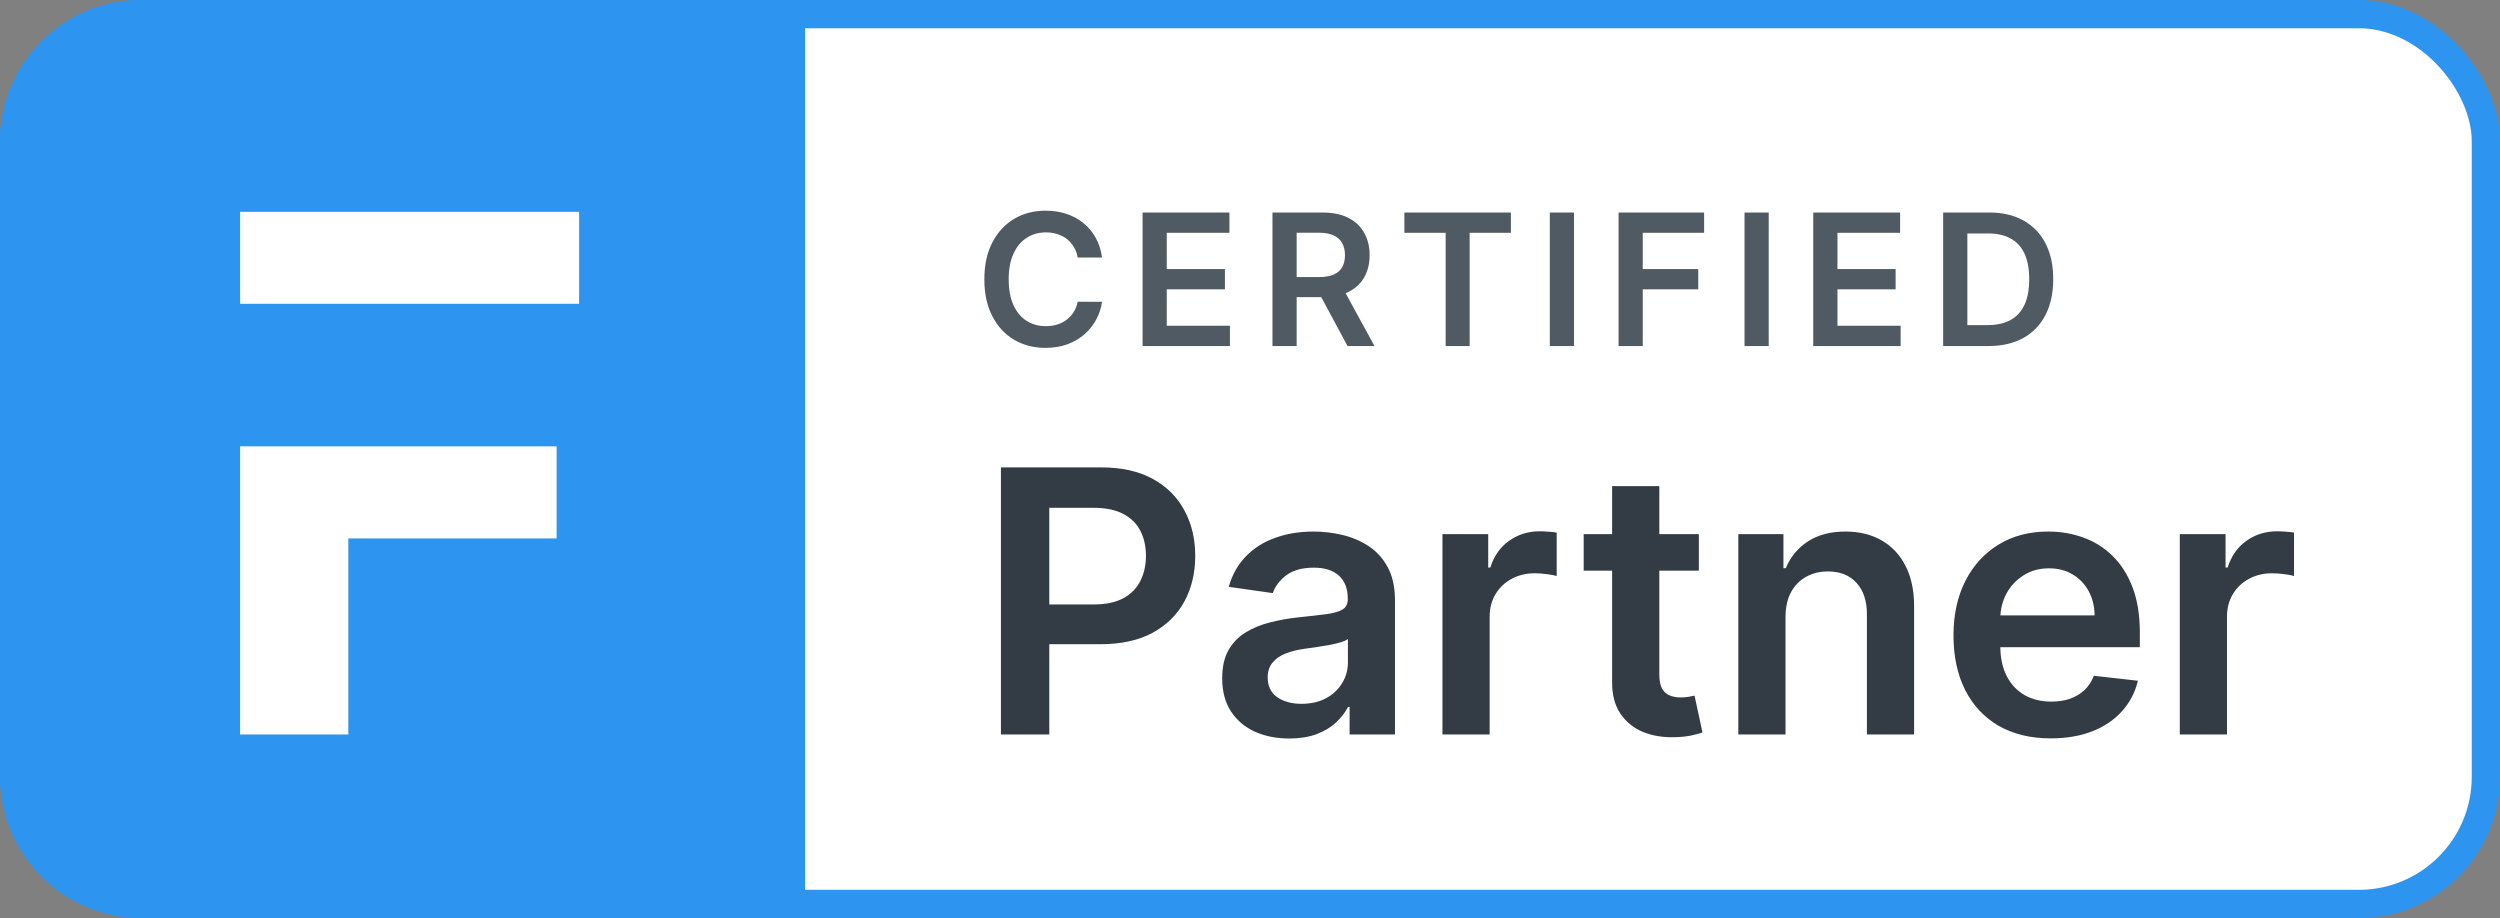
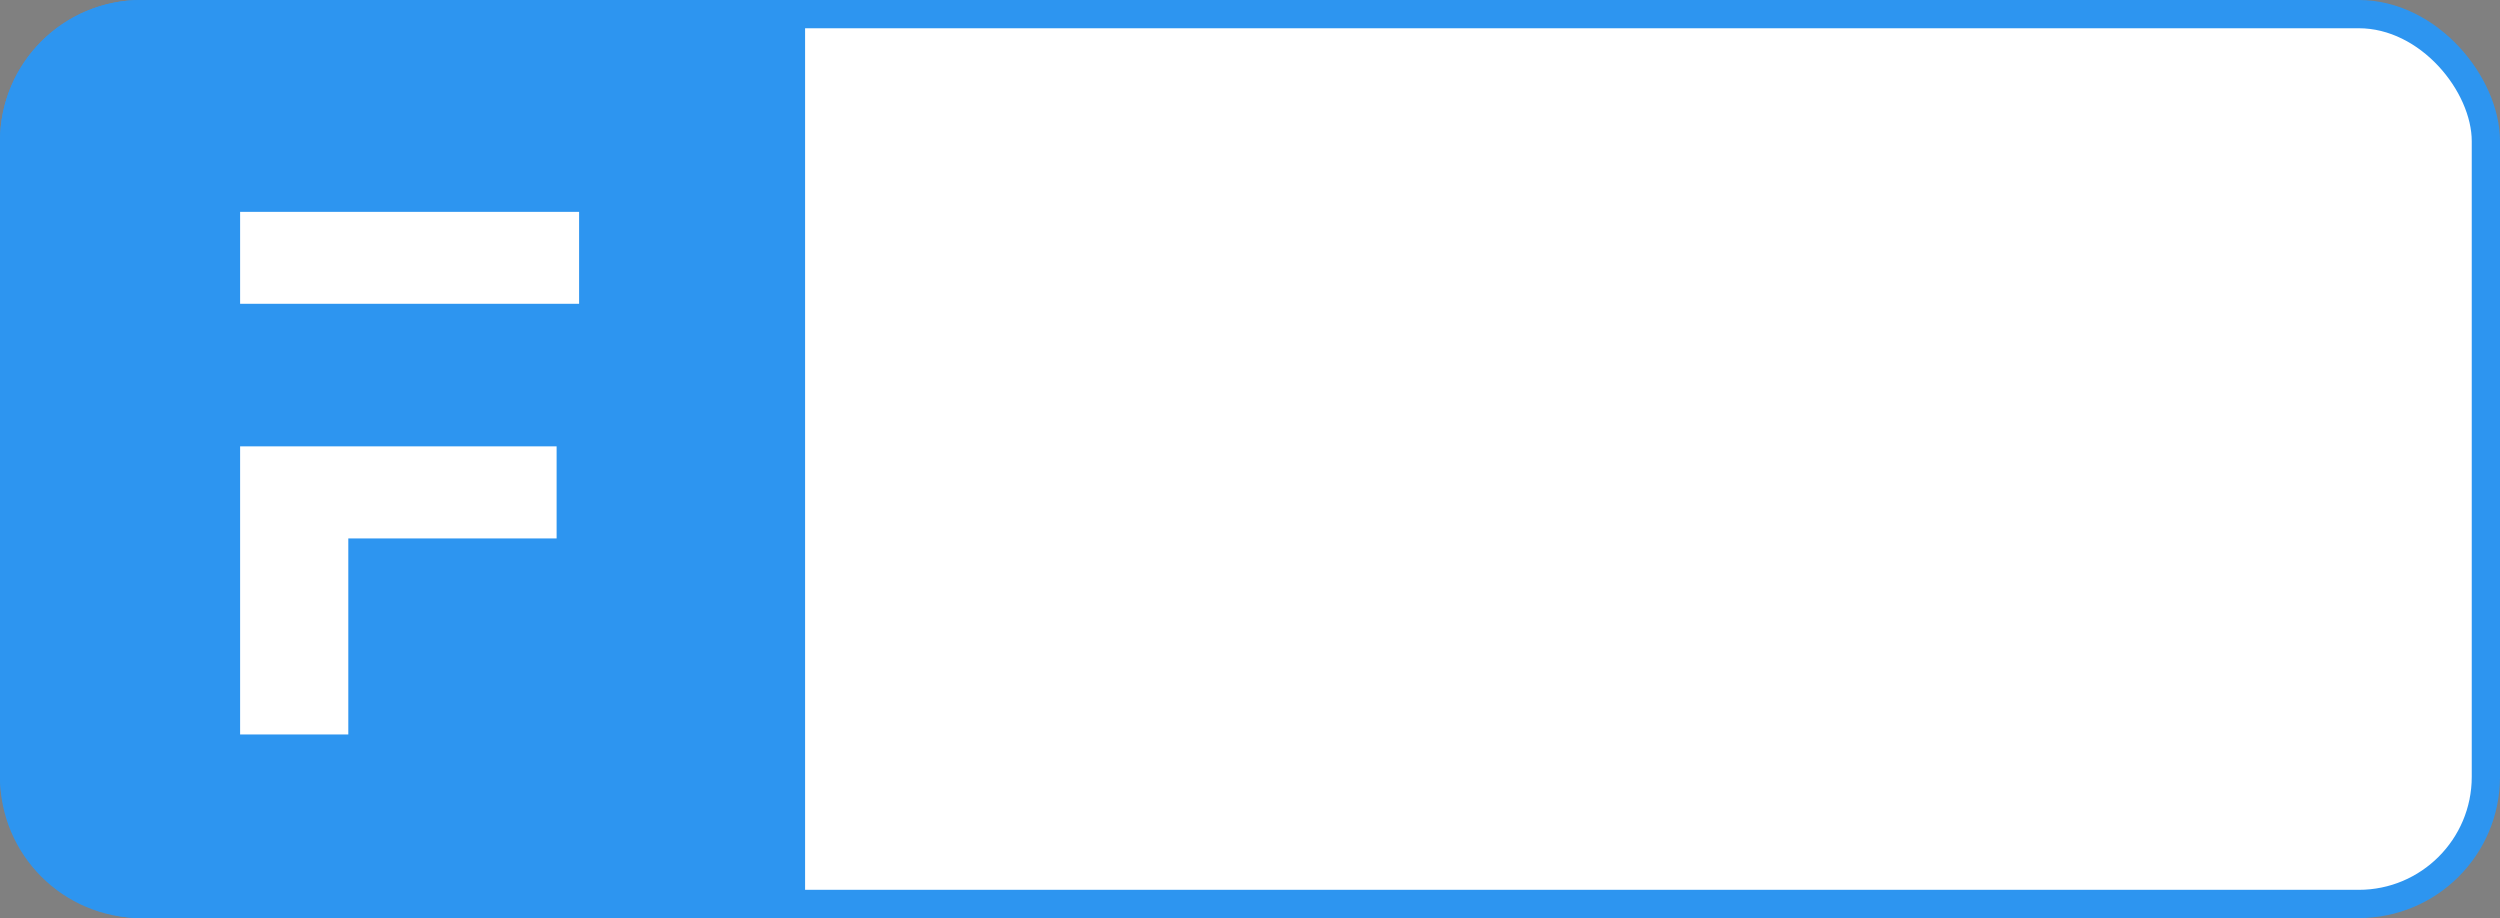
<svg xmlns="http://www.w3.org/2000/svg" width="177" height="65" viewBox="0 0 177 65" fill="none">
  <rect x="0" y="0" width="177" height="65" fill="#808080" stroke="none" />
  <rect x="1" y="1" width="175" height="63" rx="9" fill="white" stroke="#2D95F0" stroke-width="2" />
  <path d="M0 10C0 4.477 4.477 0 10 0H57V65H10C4.477 65 0 60.523 0 55V10Z" fill="#2D95F0" />
  <path d="M17 15V21.508H41V15H17Z" fill="white" />
  <path d="M17 31.602V52H24.66V38.121H39.408V31.602H17Z" fill="white" />
-   <path d="M78.025 18.235H76.299C76.249 17.952 76.159 17.701 76.026 17.483C75.894 17.261 75.729 17.074 75.532 16.92C75.335 16.766 75.111 16.65 74.858 16.573C74.609 16.494 74.34 16.453 74.05 16.453C73.537 16.453 73.081 16.583 72.684 16.841C72.287 17.097 71.976 17.472 71.751 17.968C71.527 18.46 71.414 19.062 71.414 19.773C71.414 20.496 71.527 21.105 71.751 21.601C71.979 22.093 72.29 22.466 72.684 22.718C73.081 22.967 73.535 23.092 74.046 23.092C74.329 23.092 74.594 23.055 74.84 22.981C75.089 22.904 75.312 22.792 75.509 22.644C75.709 22.496 75.877 22.315 76.012 22.099C76.151 21.884 76.246 21.638 76.299 21.361L78.025 21.37C77.961 21.819 77.82 22.241 77.605 22.635C77.393 23.029 77.114 23.377 76.769 23.678C76.425 23.977 76.022 24.211 75.56 24.38C75.098 24.546 74.586 24.629 74.023 24.629C73.192 24.629 72.45 24.437 71.798 24.052C71.145 23.668 70.631 23.112 70.256 22.386C69.88 21.659 69.692 20.788 69.692 19.773C69.692 18.754 69.882 17.883 70.26 17.16C70.639 16.433 71.154 15.878 71.807 15.493C72.459 15.108 73.198 14.916 74.023 14.916C74.549 14.916 75.038 14.99 75.491 15.138C75.943 15.286 76.346 15.502 76.7 15.789C77.054 16.072 77.345 16.42 77.573 16.832C77.804 17.241 77.954 17.709 78.025 18.235ZM80.894 24.5V15.046H87.043V16.481H82.606V19.048H86.724V20.484H82.606V23.064H87.08V24.5H80.894ZM90.09 24.5V15.046H93.636C94.362 15.046 94.971 15.172 95.464 15.424C95.959 15.676 96.333 16.03 96.585 16.486C96.841 16.938 96.969 17.466 96.969 18.069C96.969 18.675 96.839 19.202 96.581 19.648C96.326 20.091 95.948 20.434 95.45 20.678C94.951 20.918 94.339 21.038 93.612 21.038H91.087V19.616H93.382C93.806 19.616 94.154 19.557 94.425 19.44C94.696 19.32 94.896 19.146 95.025 18.919C95.157 18.688 95.224 18.405 95.224 18.069C95.224 17.734 95.157 17.448 95.025 17.211C94.893 16.971 94.691 16.789 94.42 16.666C94.15 16.54 93.8 16.477 93.373 16.477H91.803V24.5H90.09ZM94.974 20.216L97.315 24.5H95.404L93.105 20.216H94.974ZM99.43 16.481V15.046H106.973V16.481H104.051V24.5H102.352V16.481H99.43ZM111.44 15.046V24.5H109.727V15.046H111.44ZM114.595 24.5V15.046H120.651V16.481H116.307V19.048H120.236V20.484H116.307V24.5H114.595ZM125.225 15.046V24.5H123.512V15.046H125.225ZM128.379 24.5V15.046H134.528V16.481H130.092V19.048H134.21V20.484H130.092V23.064H134.565V24.5H128.379ZM140.78 24.5H137.576V15.046H140.844C141.783 15.046 142.589 15.235 143.263 15.613C143.94 15.989 144.46 16.529 144.824 17.234C145.187 17.938 145.368 18.782 145.368 19.764C145.368 20.748 145.185 21.595 144.819 22.303C144.456 23.01 143.931 23.554 143.245 23.932C142.561 24.311 141.74 24.5 140.78 24.5ZM139.288 23.018H140.696C141.355 23.018 141.904 22.898 142.345 22.658C142.785 22.415 143.115 22.053 143.337 21.573C143.559 21.09 143.669 20.487 143.669 19.764C143.669 19.04 143.559 18.44 143.337 17.963C143.115 17.483 142.788 17.124 142.354 16.887C141.923 16.647 141.387 16.527 140.747 16.527H139.288V23.018Z" fill="#505A62" />
-   <path d="M70.865 52V33.091H77.956C79.409 33.091 80.627 33.362 81.612 33.903C82.603 34.445 83.351 35.19 83.856 36.138C84.367 37.08 84.622 38.151 84.622 39.351C84.622 40.563 84.367 41.641 83.856 42.582C83.345 43.524 82.591 44.266 81.594 44.807C80.597 45.343 79.369 45.611 77.91 45.611H73.21V42.795H77.448C78.298 42.795 78.993 42.647 79.535 42.352C80.076 42.056 80.477 41.65 80.735 41.133C81 40.616 81.132 40.022 81.132 39.351C81.132 38.68 81 38.089 80.735 37.578C80.477 37.067 80.073 36.67 79.526 36.387C78.984 36.098 78.285 35.953 77.43 35.953H74.29V52H70.865ZM91.277 52.286C90.378 52.286 89.569 52.126 88.849 51.806C88.135 51.48 87.568 51 87.15 50.366C86.737 49.732 86.531 48.95 86.531 48.021C86.531 47.22 86.679 46.559 86.974 46.035C87.27 45.512 87.673 45.094 88.184 44.78C88.695 44.466 89.27 44.229 89.91 44.069C90.557 43.903 91.225 43.783 91.914 43.709C92.745 43.623 93.419 43.546 93.936 43.478C94.453 43.404 94.828 43.293 95.062 43.146C95.302 42.992 95.422 42.755 95.422 42.435V42.379C95.422 41.684 95.216 41.145 94.804 40.764C94.391 40.382 93.797 40.191 93.022 40.191C92.203 40.191 91.554 40.37 91.074 40.727C90.6 41.084 90.28 41.505 90.114 41.992L86.993 41.548C87.239 40.687 87.645 39.966 88.212 39.388C88.778 38.803 89.47 38.366 90.289 38.077C91.108 37.781 92.012 37.633 93.003 37.633C93.687 37.633 94.367 37.714 95.044 37.874C95.721 38.034 96.34 38.298 96.9 38.668C97.46 39.031 97.909 39.526 98.248 40.154C98.592 40.782 98.765 41.567 98.765 42.508V52H95.552V50.052H95.441C95.238 50.446 94.951 50.815 94.582 51.16C94.219 51.498 93.76 51.772 93.207 51.981C92.659 52.185 92.015 52.286 91.277 52.286ZM92.145 49.83C92.816 49.83 93.397 49.698 93.89 49.433C94.382 49.162 94.761 48.805 95.025 48.362C95.296 47.919 95.432 47.436 95.432 46.913V45.242C95.327 45.328 95.148 45.408 94.896 45.481C94.65 45.555 94.373 45.62 94.065 45.675C93.757 45.731 93.453 45.78 93.151 45.823C92.85 45.866 92.588 45.903 92.366 45.934C91.868 46.002 91.421 46.112 91.028 46.266C90.634 46.42 90.323 46.636 90.095 46.913C89.867 47.184 89.753 47.534 89.753 47.965C89.753 48.581 89.978 49.045 90.427 49.359C90.877 49.673 91.449 49.83 92.145 49.83ZM102.126 52V37.818H105.366V40.182H105.514C105.773 39.363 106.216 38.732 106.844 38.289C107.478 37.84 108.201 37.615 109.013 37.615C109.198 37.615 109.404 37.624 109.632 37.643C109.866 37.655 110.06 37.677 110.214 37.707V40.782C110.072 40.733 109.847 40.69 109.54 40.653C109.238 40.61 108.946 40.588 108.662 40.588C108.053 40.588 107.505 40.72 107.019 40.985C106.539 41.244 106.16 41.604 105.883 42.065C105.606 42.527 105.468 43.059 105.468 43.663V52H102.126ZM120.278 37.818V40.403H112.125V37.818H120.278ZM114.138 34.42H117.48V47.734C117.48 48.184 117.548 48.528 117.683 48.769C117.825 49.002 118.009 49.162 118.237 49.249C118.465 49.335 118.717 49.378 118.994 49.378C119.203 49.378 119.394 49.362 119.567 49.332C119.745 49.301 119.881 49.273 119.973 49.249L120.536 51.861C120.358 51.923 120.102 51.991 119.77 52.065C119.443 52.139 119.043 52.182 118.569 52.194C117.732 52.218 116.978 52.092 116.307 51.815C115.636 51.532 115.104 51.095 114.71 50.504C114.322 49.913 114.131 49.175 114.138 48.288V34.42ZM126.415 43.69V52H123.073V37.818H126.267V40.228H126.434C126.76 39.434 127.28 38.803 127.994 38.335C128.714 37.867 129.604 37.633 130.662 37.633C131.641 37.633 132.493 37.843 133.22 38.261C133.952 38.68 134.519 39.286 134.919 40.08C135.325 40.874 135.525 41.838 135.519 42.97V52H132.176V43.487C132.176 42.539 131.93 41.798 131.438 41.262C130.952 40.727 130.278 40.459 129.416 40.459C128.831 40.459 128.311 40.588 127.855 40.847C127.406 41.099 127.052 41.465 126.794 41.945C126.541 42.425 126.415 43.007 126.415 43.69ZM145.195 52.277C143.773 52.277 142.545 51.981 141.511 51.391C140.483 50.794 139.692 49.95 139.138 48.861C138.584 47.765 138.307 46.476 138.307 44.992C138.307 43.533 138.584 42.253 139.138 41.151C139.698 40.043 140.48 39.182 141.483 38.566C142.487 37.944 143.665 37.633 145.02 37.633C145.894 37.633 146.718 37.775 147.494 38.058C148.276 38.335 148.965 38.766 149.562 39.351C150.165 39.936 150.639 40.68 150.984 41.585C151.329 42.484 151.501 43.555 151.501 44.798V45.823H139.877V43.57H148.297C148.291 42.93 148.153 42.361 147.882 41.862C147.611 41.358 147.232 40.961 146.746 40.671C146.266 40.382 145.706 40.237 145.066 40.237C144.382 40.237 143.782 40.403 143.265 40.736C142.748 41.062 142.345 41.493 142.056 42.028C141.773 42.558 141.628 43.139 141.622 43.773V45.74C141.622 46.565 141.773 47.273 142.074 47.864C142.376 48.448 142.797 48.898 143.339 49.212C143.881 49.519 144.515 49.673 145.241 49.673C145.727 49.673 146.167 49.606 146.561 49.47C146.955 49.329 147.297 49.122 147.586 48.852C147.876 48.581 148.094 48.245 148.242 47.845L151.363 48.196C151.166 49.021 150.79 49.741 150.236 50.356C149.688 50.966 148.987 51.44 148.131 51.778C147.275 52.111 146.297 52.277 145.195 52.277ZM154.329 52V37.818H157.569V40.182H157.717C157.976 39.363 158.419 38.732 159.047 38.289C159.681 37.84 160.404 37.615 161.216 37.615C161.401 37.615 161.607 37.624 161.835 37.643C162.069 37.655 162.263 37.677 162.417 37.707V40.782C162.275 40.733 162.05 40.69 161.743 40.653C161.441 40.61 161.149 40.588 160.866 40.588C160.256 40.588 159.708 40.72 159.222 40.985C158.742 41.244 158.363 41.604 158.086 42.065C157.809 42.527 157.671 43.059 157.671 43.663V52H154.329Z" fill="#333C44" />
</svg>